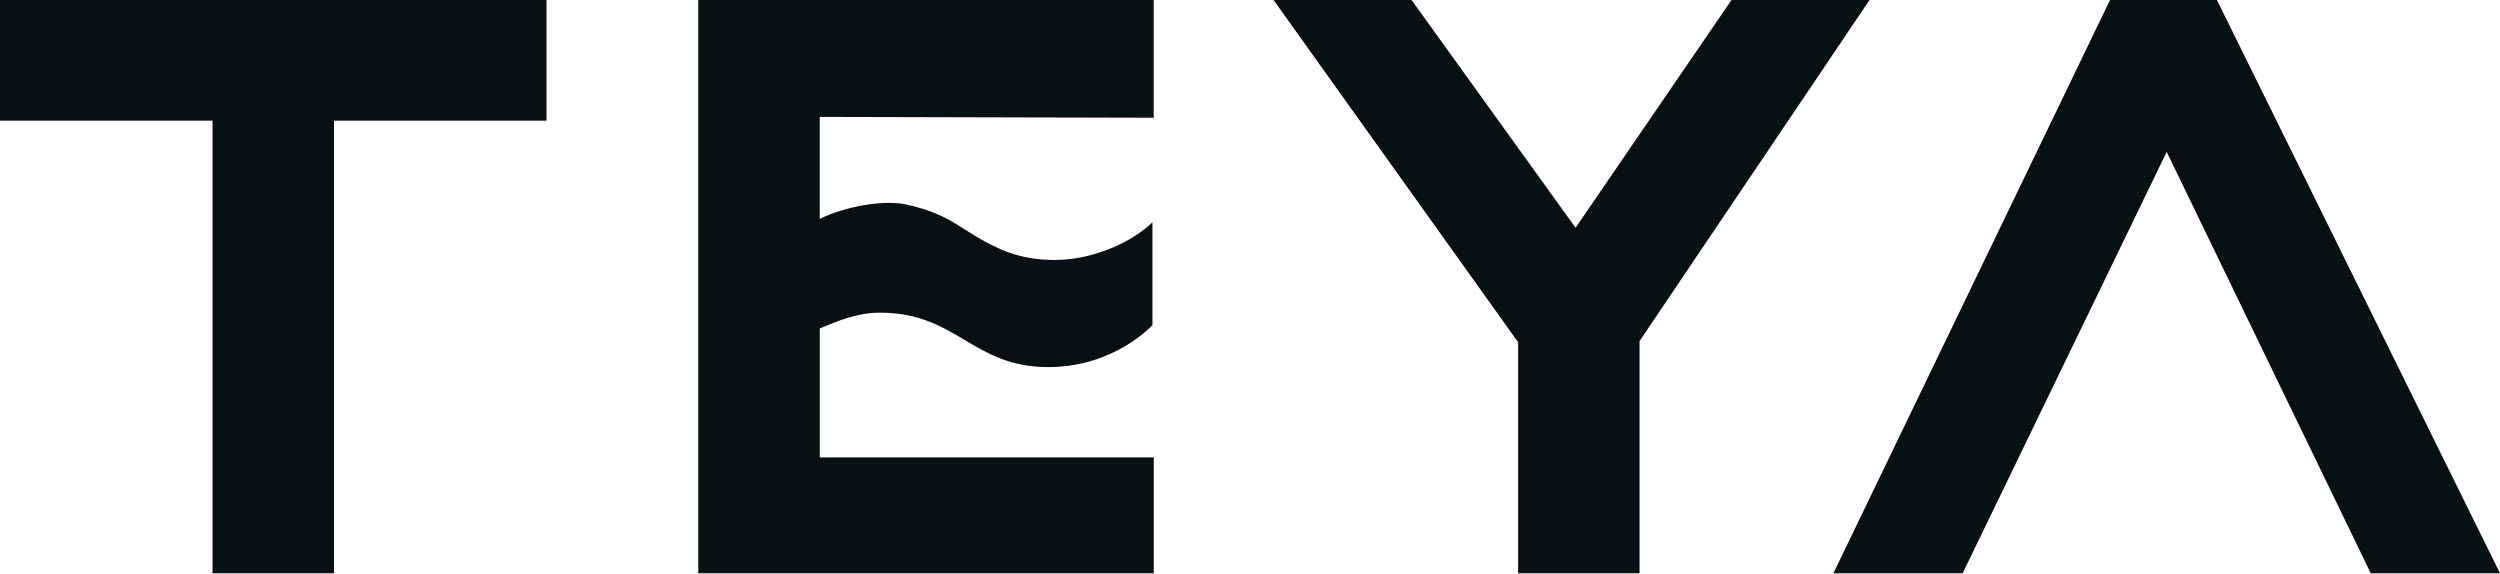
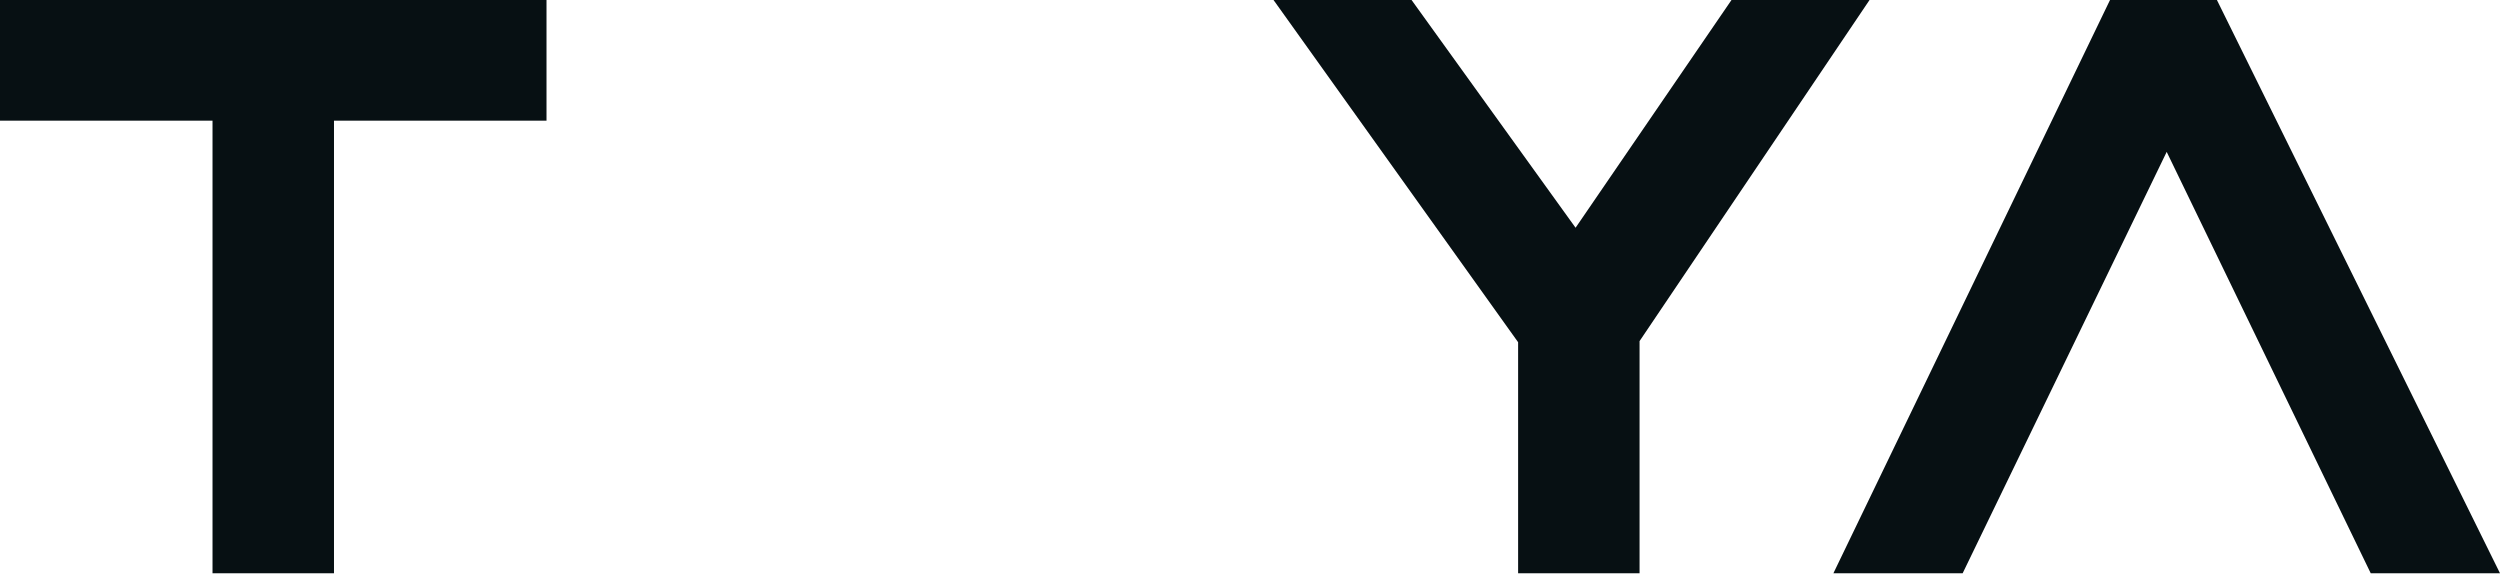
<svg xmlns="http://www.w3.org/2000/svg" fill="none" viewBox="0 0 2000 459" height="459" width="2000">
  <path fill="#071013" d="M0 96.55H170.017V458.622H267.193V96.55H437.21V0H0V96.55Z" />
  <path fill="#071013" d="M1773.53 0H1688.01L1466.71 458.622H1570.12L1733.35 121.5L1896.59 458.622H2000L1773.53 0Z" />
  <path fill="#071013" d="M1385.2 0L1260.46 182.194L1129.25 0H1018.82L1214.49 273.776V458.622H1311.65V272.88L1495.63 0H1385.2Z" />
-   <path fill="#071013" d="M558.609 458.622H923.016V365.938H655.823V262.795C669.223 257.193 685.14 250.134 703.951 250.134C765.741 250.134 777.731 293.684 838.619 293.684C891.652 293.684 921.964 260.069 921.964 260.069V177.712C921.964 177.712 906.498 194.613 873.987 203.707C843.749 212.167 816.876 206.583 801.053 199.636C768.222 185.2 763.806 172.184 724.98 163.575C709.833 160.213 682.584 163.575 660.578 172.912C658.924 173.603 657.364 174.35 655.786 175.079V93.525L922.979 94.197V0H558.609V458.622Z" />
</svg>